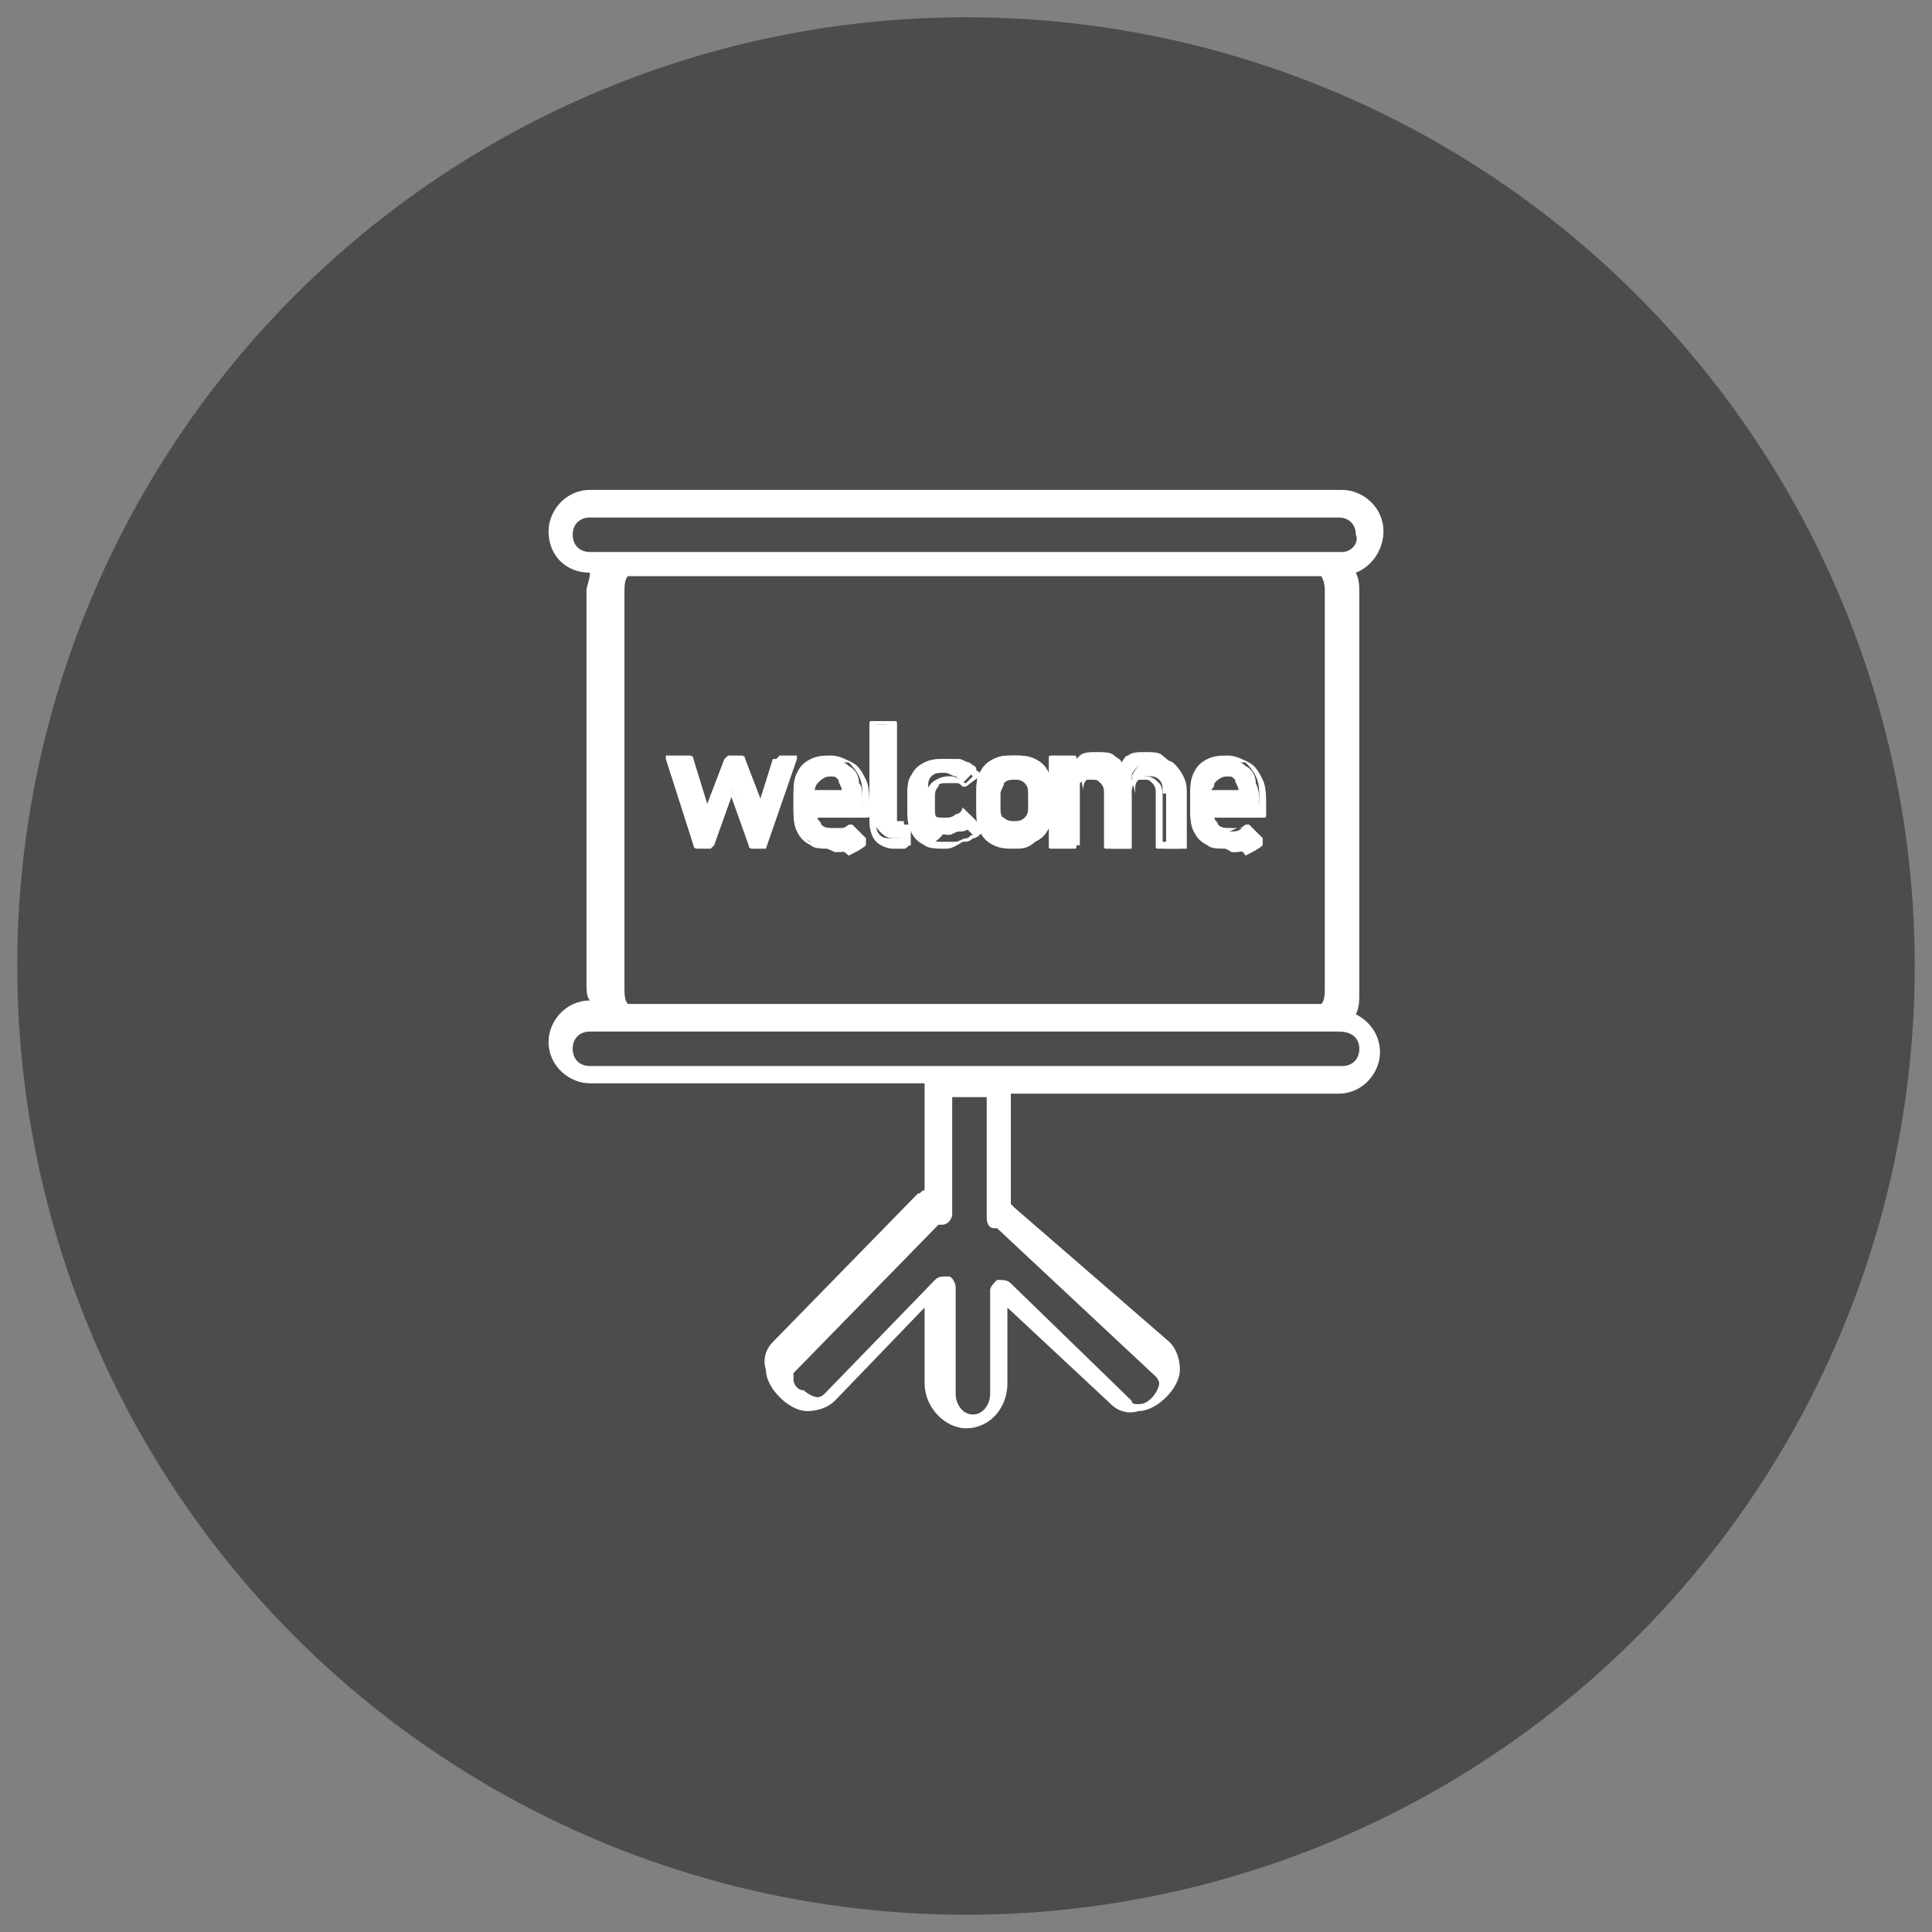
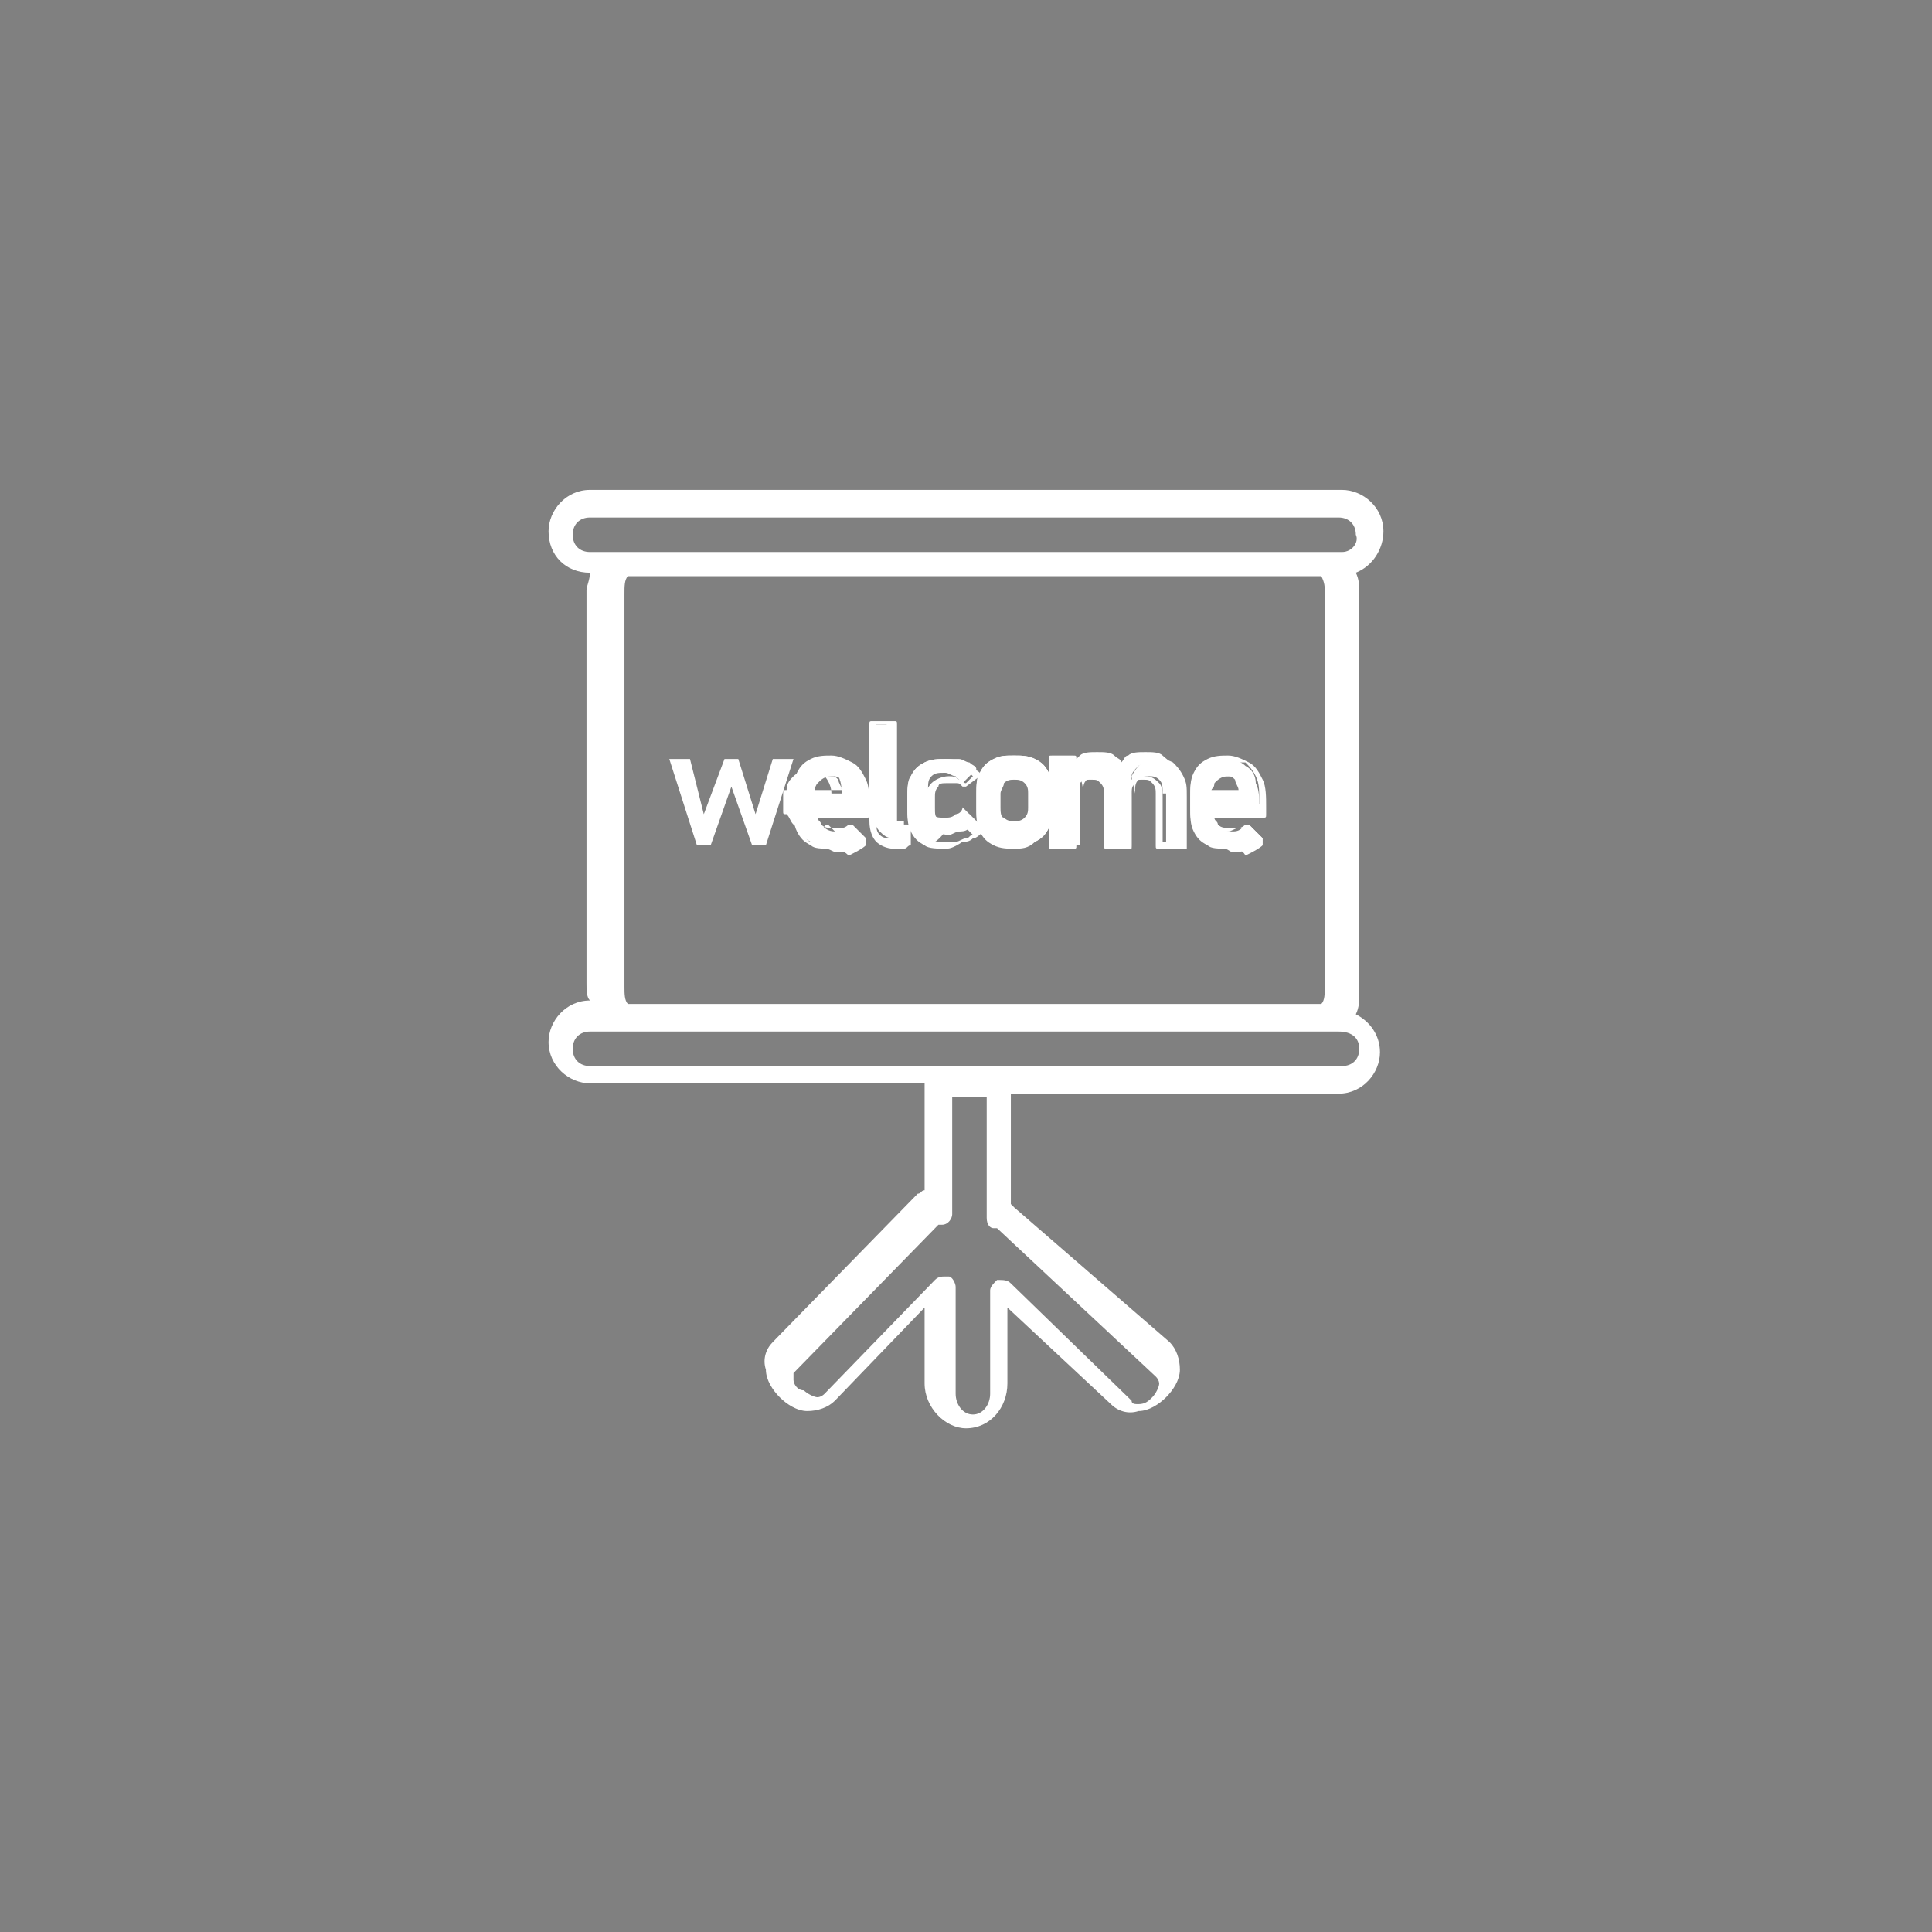
<svg xmlns="http://www.w3.org/2000/svg" version="1.1" id="Layer_1" x="0px" y="0px" viewBox="0 0 56 56" style="enable-background:new 0 0 56 56;" xml:space="preserve">
  <rect x="0" y="0" width="56" height="56" fill="#808080" stroke="none" />
  <style type="text/css">
	.st0{fill:#4C4C4C;}
	.st1{fill:#FFFFFF;}
</style>
-   <circle class="st0" cx="28" cy="28" r="27.5" />
  <g>
    <path class="st1" d="M40.1,15.4c0-0.7-0.6-1.2-1.2-1.2H17.1c-0.7,0-1.2,0.6-1.2,1.2c0,0.7,0.5,1.2,1.2,1.2c0,0.2-0.1,0.4-0.1,0.5   v11.4c0,0.2,0,0.4,0.1,0.5c-0.7,0-1.2,0.6-1.2,1.2c0,0.7,0.6,1.2,1.2,1.2h9.7c0,0.1,0,0.2,0,0.2v2.9c-0.1,0-0.1,0.1-0.2,0.1   l-4.2,4.3c-0.2,0.2-0.3,0.5-0.2,0.8c0,0.3,0.2,0.6,0.4,0.8c0.2,0.2,0.5,0.4,0.8,0.4c0.3,0,0.6-0.1,0.8-0.3l2.6-2.7v2.2   c0,0.7,0.6,1.3,1.2,1.3c0.7,0,1.2-0.6,1.2-1.3v-2.2l3,2.8c0.2,0.2,0.5,0.3,0.8,0.2c0.3,0,0.6-0.2,0.8-0.4c0.2-0.2,0.4-0.5,0.4-0.8   c0-0.3-0.1-0.6-0.3-0.8L29.4,35c0,0-0.1-0.1-0.1-0.1v-3c0-0.1,0-0.2,0-0.2h9.5c0.7,0,1.2-0.6,1.2-1.2c0-0.5-0.3-0.9-0.7-1.1   c0.1-0.2,0.1-0.4,0.1-0.6V17.2c0-0.2,0-0.4-0.1-0.6C39.8,16.4,40.1,15.9,40.1,15.4 M33.5,39.9c0.1,0.1,0.1,0.2,0.1,0.2   c0,0.1-0.1,0.3-0.2,0.4c-0.1,0.1-0.2,0.2-0.4,0.2c-0.1,0-0.2,0-0.2-0.1l-3.5-3.4c-0.1-0.1-0.2-0.1-0.4-0.1   c-0.1,0.1-0.2,0.2-0.2,0.3v3c0,0.3-0.2,0.6-0.5,0.6c-0.3,0-0.5-0.3-0.5-0.6v-3.1c0-0.1-0.1-0.3-0.2-0.3c0,0-0.1,0-0.1,0   c-0.1,0-0.2,0-0.3,0.1l-3.2,3.3c-0.1,0.1-0.2,0.1-0.2,0.1c-0.1,0-0.3-0.1-0.4-0.2C23.1,40.3,23,40.1,23,40c0-0.1,0-0.2,0-0.2   l4.2-4.3c0,0,0,0,0.1,0c0.2,0,0.3-0.2,0.3-0.3v-3.2c0-0.1,0-0.2,0-0.2h1c0,0.1,0,0.2,0,0.2v3.3c0,0.2,0.1,0.3,0.2,0.3   c0,0,0.1,0,0.1,0L33.5,39.9z M39.4,30.4c0,0.3-0.2,0.5-0.5,0.5H17.1c-0.3,0-0.5-0.2-0.5-0.5c0-0.3,0.2-0.5,0.5-0.5h21.7   C39.2,29.9,39.4,30.1,39.4,30.4 M18.1,28.6V17.2c0-0.2,0-0.4,0.1-0.5h20.1c0.1,0.2,0.1,0.3,0.1,0.5v11.4c0,0.2,0,0.4-0.1,0.5H18.2   C18.1,29,18.1,28.8,18.1,28.6 M38.9,16H17.1c-0.3,0-0.5-0.2-0.5-0.5c0-0.3,0.2-0.5,0.5-0.5h21.7c0.3,0,0.5,0.2,0.5,0.5   C39.4,15.7,39.2,16,38.9,16" />
    <polygon class="st1" points="19.4,22 20,22 20.4,23.6 21,22 21.4,22 21.9,23.6 22.4,22 23,22 22.2,24.5 21.8,24.5 21.2,22.8    20.6,24.5 20.2,24.5  " />
-     <path class="st1" d="M22.2,24.6h-0.4c0,0-0.1,0-0.1-0.1l-0.5-1.4l-0.5,1.4c0,0-0.1,0.1-0.1,0.1h-0.4c0,0-0.1,0-0.1-0.1L19.3,22   c0,0,0-0.1,0-0.1c0,0,0,0,0.1,0H20c0,0,0.1,0,0.1,0.1l0.4,1.3l0.5-1.3c0,0,0.1-0.1,0.1-0.1h0.4c0,0,0.1,0,0.1,0.1l0.5,1.3l0.4-1.3   c0,0,0.1-0.1,0.1-0.1H23c0,0,0.1,0,0.1,0c0,0,0,0.1,0,0.1L22.2,24.6C22.3,24.5,22.2,24.6,22.2,24.6 M21.8,24.4h0.3l0.7-2.3h-0.4   L22,23.7c0,0,0,0.1-0.1,0.1c0,0-0.1,0-0.1-0.1l-0.6-1.6h-0.2l-0.5,1.6c0,0,0,0.1-0.1,0.1c0,0-0.1,0-0.1-0.1l-0.4-1.6h-0.4l0.7,2.3   h0.3l0.5-1.6c0-0.1,0.2-0.1,0.2,0L21.8,24.4z" />
    <path class="st1" d="M23.5,24.4c-0.2-0.1-0.3-0.2-0.4-0.4c-0.1-0.2-0.1-0.4-0.1-0.6v-0.3c0-0.2,0-0.5,0.1-0.6   c0.1-0.2,0.2-0.3,0.4-0.4c0.2-0.1,0.4-0.1,0.6-0.1c0.2,0,0.4,0.1,0.5,0.2c0.2,0.1,0.3,0.3,0.3,0.5C25,22.8,25,23,25,23.3v0.2h-1.7   V23h1.2l0,0c0-0.2-0.1-0.3-0.1-0.4c-0.1-0.1-0.2-0.1-0.3-0.1c-0.2,0-0.3,0.1-0.4,0.2c-0.1,0.1-0.1,0.3-0.1,0.5v0.3   c0,0.2,0.1,0.3,0.2,0.4c0.1,0.1,0.2,0.2,0.4,0.2c0.1,0,0.2,0,0.3-0.1c0.1,0,0.2-0.1,0.2-0.1l0.4,0.4c-0.1,0.1-0.3,0.2-0.4,0.3   c-0.2,0.1-0.3,0.1-0.5,0.1C23.8,24.5,23.6,24.5,23.5,24.4" />
-     <path class="st1" d="M24.1,24.6c-0.3,0-0.5,0-0.6-0.1c-0.2-0.1-0.3-0.2-0.4-0.4c-0.1-0.2-0.1-0.4-0.1-0.7v-0.3c0-0.3,0-0.5,0.1-0.7   c0.1-0.2,0.2-0.3,0.4-0.4c0.2-0.1,0.4-0.1,0.6-0.1c0.2,0,0.4,0.1,0.6,0.2c0.2,0.1,0.3,0.3,0.4,0.5c0.1,0.2,0.1,0.5,0.1,0.8v0.2   c0,0.1,0,0.1-0.1,0.1h-1.4c0,0.1,0.1,0.1,0.1,0.2c0.1,0.1,0.2,0.1,0.4,0.1c0.1,0,0.2,0,0.2,0c0.1,0,0.2-0.1,0.2-0.1   c0,0,0.1,0,0.1,0l0.4,0.4c0,0,0,0,0,0.1c0,0,0,0.1,0,0.1c-0.1,0.1-0.3,0.2-0.5,0.3C24.4,24.6,24.2,24.6,24.1,24.6 M24,22.1   c-0.2,0-0.4,0-0.5,0.1c-0.1,0.1-0.3,0.2-0.3,0.4c-0.1,0.2-0.1,0.4-0.1,0.6v0.3c0,0.2,0,0.4,0.1,0.6c0.1,0.1,0.2,0.3,0.3,0.3   c0.2,0.1,0.3,0.1,0.6,0.1c0.1,0,0.3,0,0.4-0.1c0.1,0,0.2-0.1,0.3-0.2l-0.2-0.2c-0.1,0-0.1,0.1-0.2,0.1c-0.1,0-0.2,0.1-0.3,0.1   c-0.2,0-0.4-0.1-0.5-0.2c-0.1-0.1-0.1-0.2-0.2-0.3h0c-0.1,0-0.1,0-0.1-0.1V23c0-0.1,0-0.1,0.1-0.1h0c0-0.2,0.1-0.3,0.2-0.4   c0.1-0.1,0.3-0.2,0.5-0.2c0.2,0,0.3,0.1,0.4,0.2c0.1,0.1,0.2,0.3,0.2,0.5l0,0c0,0,0,0.1,0,0.1c0,0,0,0-0.1,0h-0.9v0.2h1.3v-0.1   c0-0.3,0-0.5-0.1-0.7c-0.1-0.2-0.2-0.3-0.3-0.4C24.4,22.1,24.2,22.1,24,22.1 M23.6,22.9h0.8c0-0.1-0.1-0.2-0.1-0.3   c-0.1-0.1-0.1-0.1-0.3-0.1c-0.1,0-0.2,0-0.3,0.1C23.6,22.8,23.6,22.8,23.6,22.9" />
+     <path class="st1" d="M24.1,24.6c-0.3,0-0.5,0-0.6-0.1c-0.2-0.1-0.3-0.2-0.4-0.4c-0.1-0.2-0.1-0.4-0.1-0.7v-0.3c0-0.3,0-0.5,0.1-0.7   c0.1-0.2,0.2-0.3,0.4-0.4c0.2-0.1,0.4-0.1,0.6-0.1c0.2,0,0.4,0.1,0.6,0.2c0.2,0.1,0.3,0.3,0.4,0.5c0.1,0.2,0.1,0.5,0.1,0.8v0.2   c0,0.1,0,0.1-0.1,0.1h-1.4c0,0.1,0.1,0.1,0.1,0.2c0.1,0.1,0.2,0.1,0.4,0.1c0.1,0,0.2,0,0.2,0c0.1,0,0.2-0.1,0.2-0.1   c0,0,0.1,0,0.1,0l0.4,0.4c0,0,0,0,0,0.1c0,0,0,0.1,0,0.1c-0.1,0.1-0.3,0.2-0.5,0.3C24.4,24.6,24.2,24.6,24.1,24.6 M24,22.1   c-0.2,0-0.4,0-0.5,0.1c-0.1,0.1-0.3,0.2-0.3,0.4c-0.1,0.2-0.1,0.4-0.1,0.6v0.3c0,0.2,0,0.4,0.1,0.6c0.1,0.1,0.2,0.3,0.3,0.3   c0.1,0,0.3,0,0.4-0.1c0.1,0,0.2-0.1,0.3-0.2l-0.2-0.2c-0.1,0-0.1,0.1-0.2,0.1c-0.1,0-0.2,0.1-0.3,0.1   c-0.2,0-0.4-0.1-0.5-0.2c-0.1-0.1-0.1-0.2-0.2-0.3h0c-0.1,0-0.1,0-0.1-0.1V23c0-0.1,0-0.1,0.1-0.1h0c0-0.2,0.1-0.3,0.2-0.4   c0.1-0.1,0.3-0.2,0.5-0.2c0.2,0,0.3,0.1,0.4,0.2c0.1,0.1,0.2,0.3,0.2,0.5l0,0c0,0,0,0.1,0,0.1c0,0,0,0-0.1,0h-0.9v0.2h1.3v-0.1   c0-0.3,0-0.5-0.1-0.7c-0.1-0.2-0.2-0.3-0.3-0.4C24.4,22.1,24.2,22.1,24,22.1 M23.6,22.9h0.8c0-0.1-0.1-0.2-0.1-0.3   c-0.1-0.1-0.1-0.1-0.3-0.1c-0.1,0-0.2,0-0.3,0.1C23.6,22.8,23.6,22.8,23.6,22.9" />
    <path class="st1" d="M25.9,23.7c0,0.1,0,0.1,0,0.1c0,0,0.1,0,0.1,0h0.2v0.5h-0.3c-0.2,0-0.3-0.1-0.4-0.2c-0.1-0.1-0.2-0.3-0.2-0.5   V21h0.6V23.7z" />
    <path class="st1" d="M26.2,24.6h-0.3c-0.2,0-0.4-0.1-0.5-0.2c-0.1-0.1-0.2-0.3-0.2-0.6V21c0-0.1,0-0.1,0.1-0.1h0.6   c0.1,0,0.1,0,0.1,0.1v2.8c0,0,0,0.1,0,0.1c0,0,0,0,0.1,0h0.2c0.1,0,0.1,0,0.1,0.1v0.5C26.3,24.5,26.3,24.6,26.2,24.6 M25.4,21.1   v2.7c0,0.2,0,0.3,0.1,0.4c0.1,0.1,0.2,0.1,0.4,0.1h0.2V24H26c-0.1,0-0.2,0-0.2-0.1c0-0.1-0.1-0.1-0.1-0.2v-2.7H25.4z" />
    <path class="st1" d="M26.8,24.4c-0.2-0.1-0.3-0.2-0.4-0.4c-0.1-0.2-0.1-0.4-0.1-0.6v-0.3c0-0.2,0-0.4,0.1-0.6   c0.1-0.2,0.2-0.3,0.4-0.4c0.2-0.1,0.4-0.1,0.6-0.1c0.1,0,0.3,0,0.4,0c0.1,0,0.2,0.1,0.3,0.1c0.1,0.1,0.2,0.1,0.2,0.2l-0.4,0.4   c-0.1-0.1-0.1-0.1-0.2-0.2c-0.1,0-0.2-0.1-0.3-0.1c-0.2,0-0.3,0-0.4,0.1c-0.1,0.1-0.1,0.2-0.1,0.4v0.3c0,0.2,0,0.3,0.1,0.4   c0.1,0.1,0.2,0.1,0.4,0.1c0.1,0,0.2,0,0.3-0.1c0.1,0,0.2-0.1,0.2-0.2l0.4,0.4c-0.1,0.1-0.1,0.2-0.2,0.2c-0.1,0.1-0.2,0.1-0.3,0.1   c-0.1,0-0.2,0-0.4,0C27.1,24.5,26.9,24.5,26.8,24.4" />
    <path class="st1" d="M27.4,24.6c-0.2,0-0.5,0-0.6-0.1c-0.2-0.1-0.3-0.2-0.4-0.4c-0.1-0.2-0.1-0.4-0.1-0.7v-0.3c0-0.2,0-0.5,0.1-0.6   c0.1-0.2,0.2-0.3,0.4-0.4c0.2-0.1,0.4-0.1,0.6-0.1c0.1,0,0.3,0,0.4,0.1c0.1,0,0.2,0.1,0.3,0.1c0.1,0.1,0.2,0.1,0.3,0.2   c0,0,0,0.1,0,0.1L28,22.8c0,0-0.1,0-0.1,0c-0.1-0.1-0.1-0.1-0.2-0.1c-0.1,0-0.2,0-0.2,0c-0.2,0-0.3,0-0.3,0.1   c-0.1,0.1-0.1,0.2-0.1,0.3v0.3c0,0.2,0,0.3,0.1,0.3c0.1,0.1,0.2,0.1,0.3,0.1c0.1,0,0.2,0,0.2-0.1c0.1,0,0.1-0.1,0.2-0.1   c0,0,0,0,0.1,0c0,0,0.1,0,0.1,0l0.4,0.4c0,0,0,0.1,0,0.1c-0.1,0.1-0.2,0.2-0.3,0.2c-0.1,0.1-0.2,0.1-0.3,0.1   C27.6,24.6,27.5,24.6,27.4,24.6 M27.4,22.1c-0.2,0-0.4,0-0.5,0.1c-0.1,0.1-0.3,0.2-0.3,0.3c-0.1,0.1-0.1,0.3-0.1,0.6v0.3   c0,0.2,0,0.4,0.1,0.6c0.1,0.1,0.2,0.3,0.3,0.3c0.1,0.1,0.3,0.1,0.5,0.1c0.1,0,0.2,0,0.3,0c0.1,0,0.2-0.1,0.3-0.1   c0.1,0,0.1-0.1,0.2-0.1l-0.2-0.2c-0.1,0-0.1,0.1-0.2,0.1c-0.1,0-0.2,0.1-0.3,0.1c-0.2,0-0.4-0.1-0.5-0.2c-0.1-0.1-0.2-0.3-0.2-0.5   v-0.3c0-0.2,0.1-0.4,0.2-0.5c0.1-0.1,0.3-0.2,0.5-0.2c0.1,0,0.2,0,0.3,0.1c0.1,0,0.1,0.1,0.2,0.1l0.2-0.2c0,0-0.1-0.1-0.1-0.1   c-0.1-0.1-0.2-0.1-0.3-0.1C27.6,22.1,27.5,22.1,27.4,22.1" />
    <path class="st1" d="M28.8,24.4c-0.2-0.1-0.3-0.2-0.4-0.4c-0.1-0.2-0.1-0.4-0.1-0.6V23c0-0.2,0-0.4,0.1-0.6   c0.1-0.2,0.2-0.3,0.4-0.4c0.2-0.1,0.3-0.1,0.6-0.1c0.2,0,0.4,0,0.6,0.1c0.2,0.1,0.3,0.2,0.4,0.4c0.1,0.2,0.1,0.4,0.1,0.6v0.4   c0,0.2,0,0.4-0.1,0.6c-0.1,0.2-0.2,0.3-0.4,0.4c-0.2,0.1-0.3,0.1-0.6,0.1C29.2,24.5,29,24.5,28.8,24.4 M29.8,23.8   c0.1-0.1,0.1-0.2,0.1-0.4V23c0-0.2,0-0.3-0.1-0.4c-0.1-0.1-0.2-0.1-0.4-0.1c-0.2,0-0.3,0-0.4,0.1c-0.1,0.1-0.1,0.2-0.1,0.4v0.4   c0,0.2,0,0.3,0.1,0.4c0.1,0.1,0.2,0.1,0.4,0.1C29.6,24,29.7,23.9,29.8,23.8" />
    <path class="st1" d="M29.4,24.6c-0.2,0-0.4,0-0.6-0.1c-0.2-0.1-0.3-0.2-0.4-0.4c-0.1-0.2-0.1-0.4-0.1-0.6V23c0-0.2,0-0.5,0.1-0.6   c0.1-0.2,0.2-0.3,0.4-0.4c0.2-0.1,0.4-0.1,0.6-0.1c0.2,0,0.4,0,0.6,0.1c0.2,0.1,0.3,0.2,0.4,0.4c0.1,0.2,0.1,0.4,0.1,0.6v0.4   c0,0.2,0,0.5-0.1,0.6c-0.1,0.2-0.2,0.3-0.4,0.4C29.8,24.6,29.6,24.6,29.4,24.6 M29.4,22.1c-0.2,0-0.4,0-0.5,0.1   c-0.1,0.1-0.2,0.2-0.3,0.3c-0.1,0.1-0.1,0.3-0.1,0.5v0.4c0,0.2,0,0.4,0.1,0.5c0.1,0.1,0.2,0.3,0.3,0.3c0.1,0.1,0.3,0.1,0.5,0.1   c0.2,0,0.4,0,0.5-0.1c0.1-0.1,0.2-0.2,0.3-0.3c0.1-0.1,0.1-0.3,0.1-0.5V23c0-0.2,0-0.4-0.1-0.5c-0.1-0.1-0.2-0.2-0.3-0.3   C29.8,22.1,29.6,22.1,29.4,22.1 M29.4,24.1c-0.2,0-0.3-0.1-0.4-0.2c-0.1-0.1-0.2-0.3-0.2-0.5V23c0-0.2,0.1-0.3,0.2-0.5   c0.1-0.1,0.2-0.2,0.4-0.2c0.2,0,0.3,0.1,0.4,0.2c0.1,0.1,0.2,0.3,0.2,0.5v0.4c0,0.2-0.1,0.3-0.2,0.5C29.7,24,29.6,24.1,29.4,24.1    M29.4,22.6c-0.1,0-0.2,0-0.3,0.1C29.1,22.8,29,22.9,29,23v0.4c0,0.1,0,0.3,0.1,0.3c0.1,0.1,0.2,0.1,0.3,0.1c0.1,0,0.2,0,0.3-0.1   c0.1-0.1,0.1-0.2,0.1-0.3V23c0-0.1,0-0.2-0.1-0.3C29.6,22.6,29.5,22.6,29.4,22.6" />
    <path class="st1" d="M30.7,22h0.6v2.5h-0.6V22z M32.2,23c0-0.2,0-0.3-0.1-0.4c-0.1-0.1-0.2-0.1-0.3-0.1c-0.1,0-0.2,0-0.3,0.1   c-0.1,0.1-0.1,0.2-0.1,0.3l-0.1-0.5c0.1-0.2,0.2-0.3,0.3-0.3c0.1-0.1,0.3-0.1,0.4-0.1c0.2,0,0.3,0,0.4,0.1c0.1,0.1,0.2,0.2,0.3,0.4   c0.1,0.2,0.1,0.3,0.1,0.6v1.5h-0.6V23z M33.7,23c0-0.2,0-0.3-0.1-0.4c-0.1-0.1-0.2-0.1-0.3-0.1c-0.1,0-0.2,0-0.3,0.1   c-0.1,0.1-0.1,0.2-0.1,0.4l-0.1-0.5c0.1-0.2,0.2-0.3,0.3-0.4c0.1-0.1,0.3-0.1,0.4-0.1c0.2,0,0.3,0,0.5,0.1c0.1,0.1,0.2,0.2,0.3,0.4   c0.1,0.2,0.1,0.3,0.1,0.6v1.5h-0.6V23z" />
    <path class="st1" d="M34.2,24.6h-0.6c-0.1,0-0.1,0-0.1-0.1V23c0-0.1,0-0.2-0.1-0.3c-0.1-0.1-0.1-0.1-0.3-0.1c-0.1,0-0.2,0-0.2,0.1   c-0.1,0.1-0.1,0.2-0.1,0.3v0v0v1.5c0,0.1,0,0.1-0.1,0.1h-0.6c-0.1,0-0.1,0-0.1-0.1V23c0-0.1,0-0.2-0.1-0.3   c-0.1-0.1-0.1-0.1-0.3-0.1c-0.1,0-0.2,0-0.3,0.1c-0.1,0.1-0.1,0.1-0.1,0.3v1.5c0,0.1,0,0.1-0.1,0.1h-0.6c-0.1,0-0.1,0-0.1-0.1V22   c0-0.1,0-0.1,0.1-0.1h0.6c0.1,0,0.1,0,0.1,0.1V22c0,0,0,0,0.1-0.1c0.1-0.1,0.3-0.1,0.5-0.1c0.2,0,0.4,0,0.5,0.1   c0.1,0.1,0.2,0.1,0.2,0.2c0.1-0.1,0.1-0.2,0.2-0.2c0.1-0.1,0.3-0.1,0.5-0.1c0.2,0,0.4,0,0.5,0.1c0.1,0.1,0.3,0.2,0.3,0.4   c0.1,0.2,0.1,0.4,0.1,0.6v1.5C34.3,24.5,34.3,24.6,34.2,24.6 M33.8,24.4h0.4V23c0-0.2,0-0.4-0.1-0.5c-0.1-0.1-0.1-0.2-0.3-0.3   c-0.2-0.1-0.5-0.2-0.8,0c-0.1,0.1-0.2,0.2-0.2,0.3c0,0,0,0.1,0,0.1c0.1-0.1,0.2-0.1,0.4-0.1c0.2,0,0.3,0.1,0.4,0.2   c0.1,0.1,0.1,0.3,0.1,0.4V24.4z M32.3,24.4h0.4V23v0l-0.1-0.5c0,0,0,0,0,0c-0.1-0.1-0.1-0.2-0.2-0.3c-0.2-0.1-0.5-0.2-0.7,0   c-0.1,0.1-0.1,0.1-0.2,0.2v0.1c0.1-0.1,0.2-0.1,0.3-0.1c0.2,0,0.3,0.1,0.4,0.2c0.1,0.1,0.1,0.3,0.1,0.4V24.4z M30.8,24.4h0.4v-1.4   l0-0.5c0,0,0,0,0-0.1c0,0,0-0.1,0-0.1v-0.2h-0.4V24.4z" />
    <path class="st1" d="M35,24.4c-0.2-0.1-0.3-0.2-0.4-0.4c-0.1-0.2-0.1-0.4-0.1-0.6v-0.3c0-0.2,0-0.5,0.1-0.6   c0.1-0.2,0.2-0.3,0.4-0.4c0.2-0.1,0.4-0.1,0.6-0.1c0.2,0,0.4,0.1,0.5,0.2c0.2,0.1,0.3,0.3,0.3,0.5c0.1,0.2,0.1,0.4,0.1,0.7v0.2   h-1.7V23H36l0,0c0-0.2-0.1-0.3-0.1-0.4c-0.1-0.1-0.2-0.1-0.3-0.1c-0.2,0-0.3,0.1-0.4,0.2c-0.1,0.1-0.1,0.3-0.1,0.5v0.3   c0,0.2,0.1,0.3,0.2,0.4c0.1,0.1,0.2,0.2,0.4,0.2c0.1,0,0.2,0,0.3-0.1c0.1,0,0.2-0.1,0.2-0.1l0.4,0.4c-0.1,0.1-0.3,0.2-0.4,0.3   c-0.2,0.1-0.3,0.1-0.5,0.1C35.4,24.5,35.2,24.5,35,24.4" />
    <path class="st1" d="M35.6,24.6c-0.3,0-0.5,0-0.6-0.1c-0.2-0.1-0.3-0.2-0.4-0.4c-0.1-0.2-0.1-0.4-0.1-0.7v-0.3c0-0.3,0-0.5,0.1-0.7   c0.1-0.2,0.2-0.3,0.4-0.4c0.2-0.1,0.4-0.1,0.6-0.1c0.2,0,0.4,0.1,0.6,0.2c0.2,0.1,0.3,0.3,0.4,0.5c0.1,0.2,0.1,0.5,0.1,0.8v0.2   c0,0.1,0,0.1-0.1,0.1h-1.4c0,0.1,0.1,0.1,0.1,0.2c0.1,0.1,0.2,0.1,0.4,0.1c0.1,0,0.2,0,0.2,0c0.1,0,0.2-0.1,0.2-0.1   c0,0,0.1,0,0.1,0l0.4,0.4c0,0,0,0,0,0.1c0,0,0,0.1,0,0.1c-0.1,0.1-0.3,0.2-0.5,0.3C36,24.6,35.8,24.6,35.6,24.6 M35.6,22.1   c-0.2,0-0.4,0-0.5,0.1c-0.1,0.1-0.3,0.2-0.3,0.4c-0.1,0.2-0.1,0.4-0.1,0.6v0.3c0,0.2,0,0.4,0.1,0.6c0.1,0.1,0.2,0.3,0.3,0.3   c0.2,0.1,0.3,0.1,0.6,0.1c0.1,0,0.3,0,0.4-0.1c0.1,0,0.2-0.1,0.3-0.2l-0.2-0.2C36.1,24,36,24,35.9,24c-0.1,0-0.2,0.1-0.3,0.1   c-0.2,0-0.4-0.1-0.5-0.2c-0.1-0.1-0.1-0.2-0.2-0.3h0c-0.1,0-0.1,0-0.1-0.1V23c0-0.1,0-0.1,0.1-0.1h0c0-0.2,0.1-0.3,0.2-0.4   c0.1-0.1,0.3-0.2,0.5-0.2c0.2,0,0.3,0.1,0.4,0.2c0.1,0.1,0.2,0.3,0.2,0.5l0,0c0,0,0,0.1,0,0.1c0,0,0,0-0.1,0h-0.9v0.2h1.3v-0.1   c0-0.3,0-0.5-0.1-0.7c-0.1-0.2-0.2-0.3-0.3-0.4C35.9,22.1,35.8,22.1,35.6,22.1 M35.1,22.9h0.8c0-0.1-0.1-0.2-0.1-0.3   c-0.1-0.1-0.1-0.1-0.3-0.1c-0.1,0-0.2,0-0.3,0.1C35.2,22.8,35.2,22.8,35.1,22.9" />
  </g>
</svg>